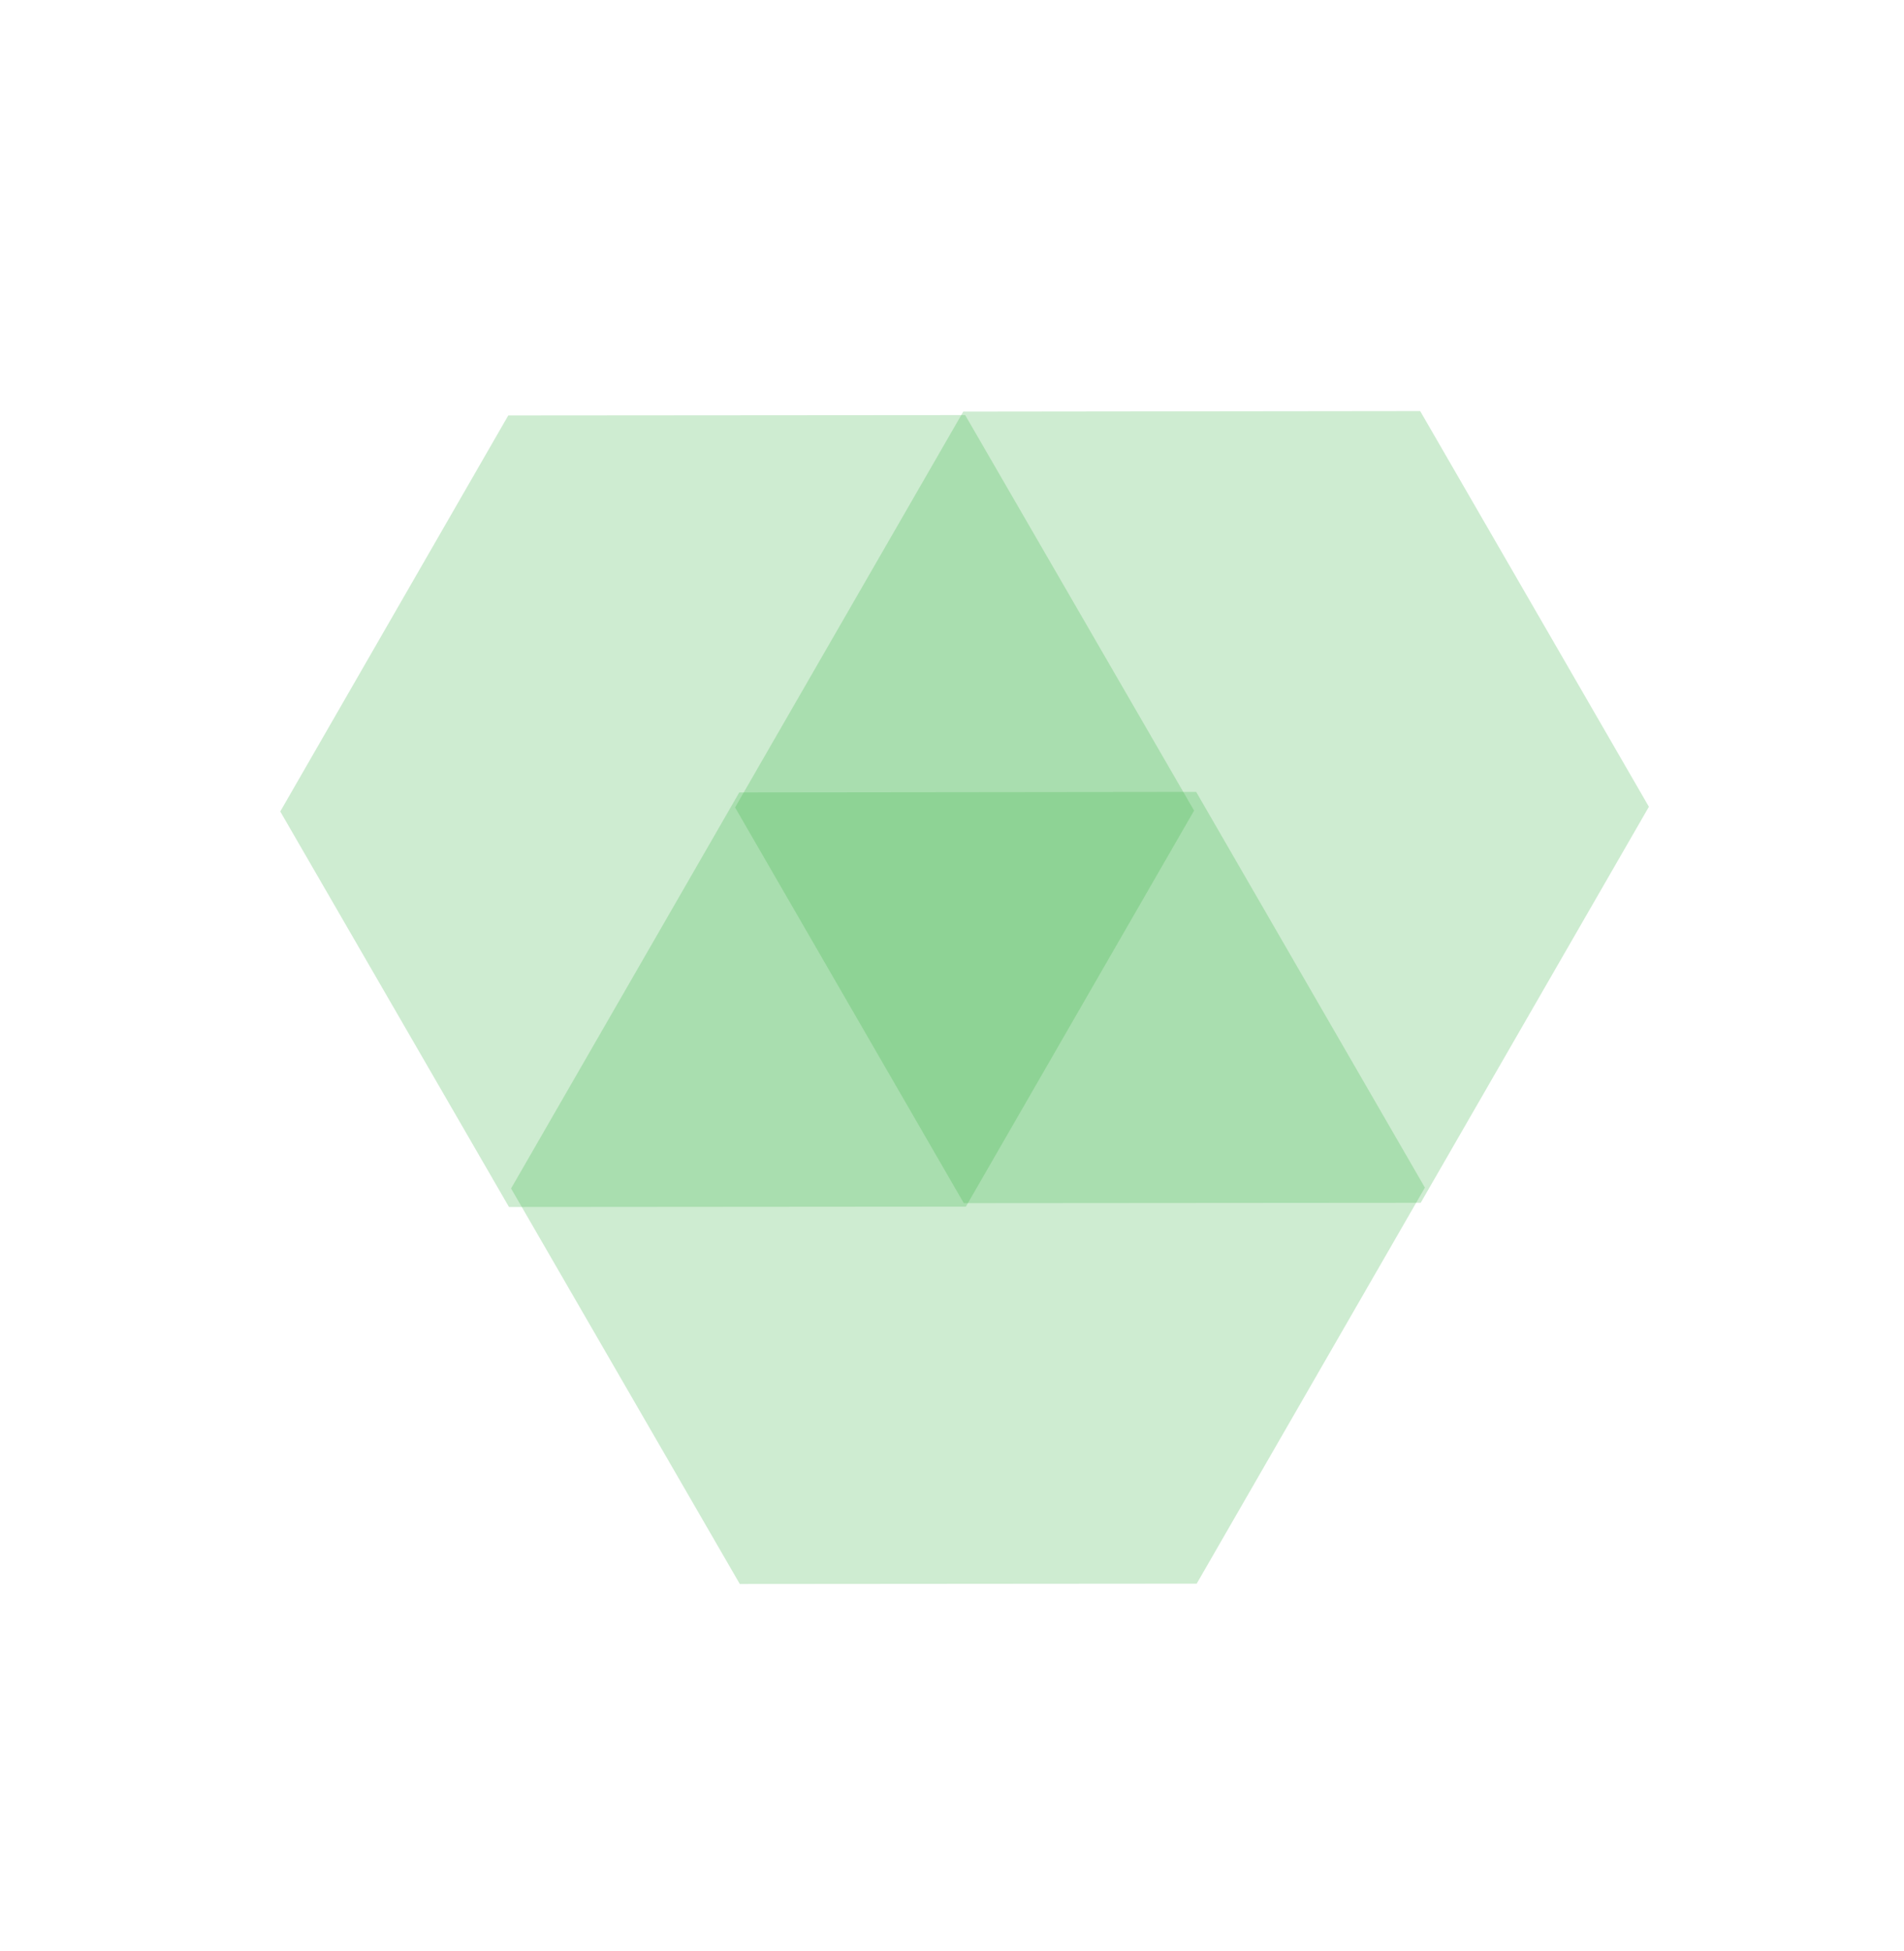
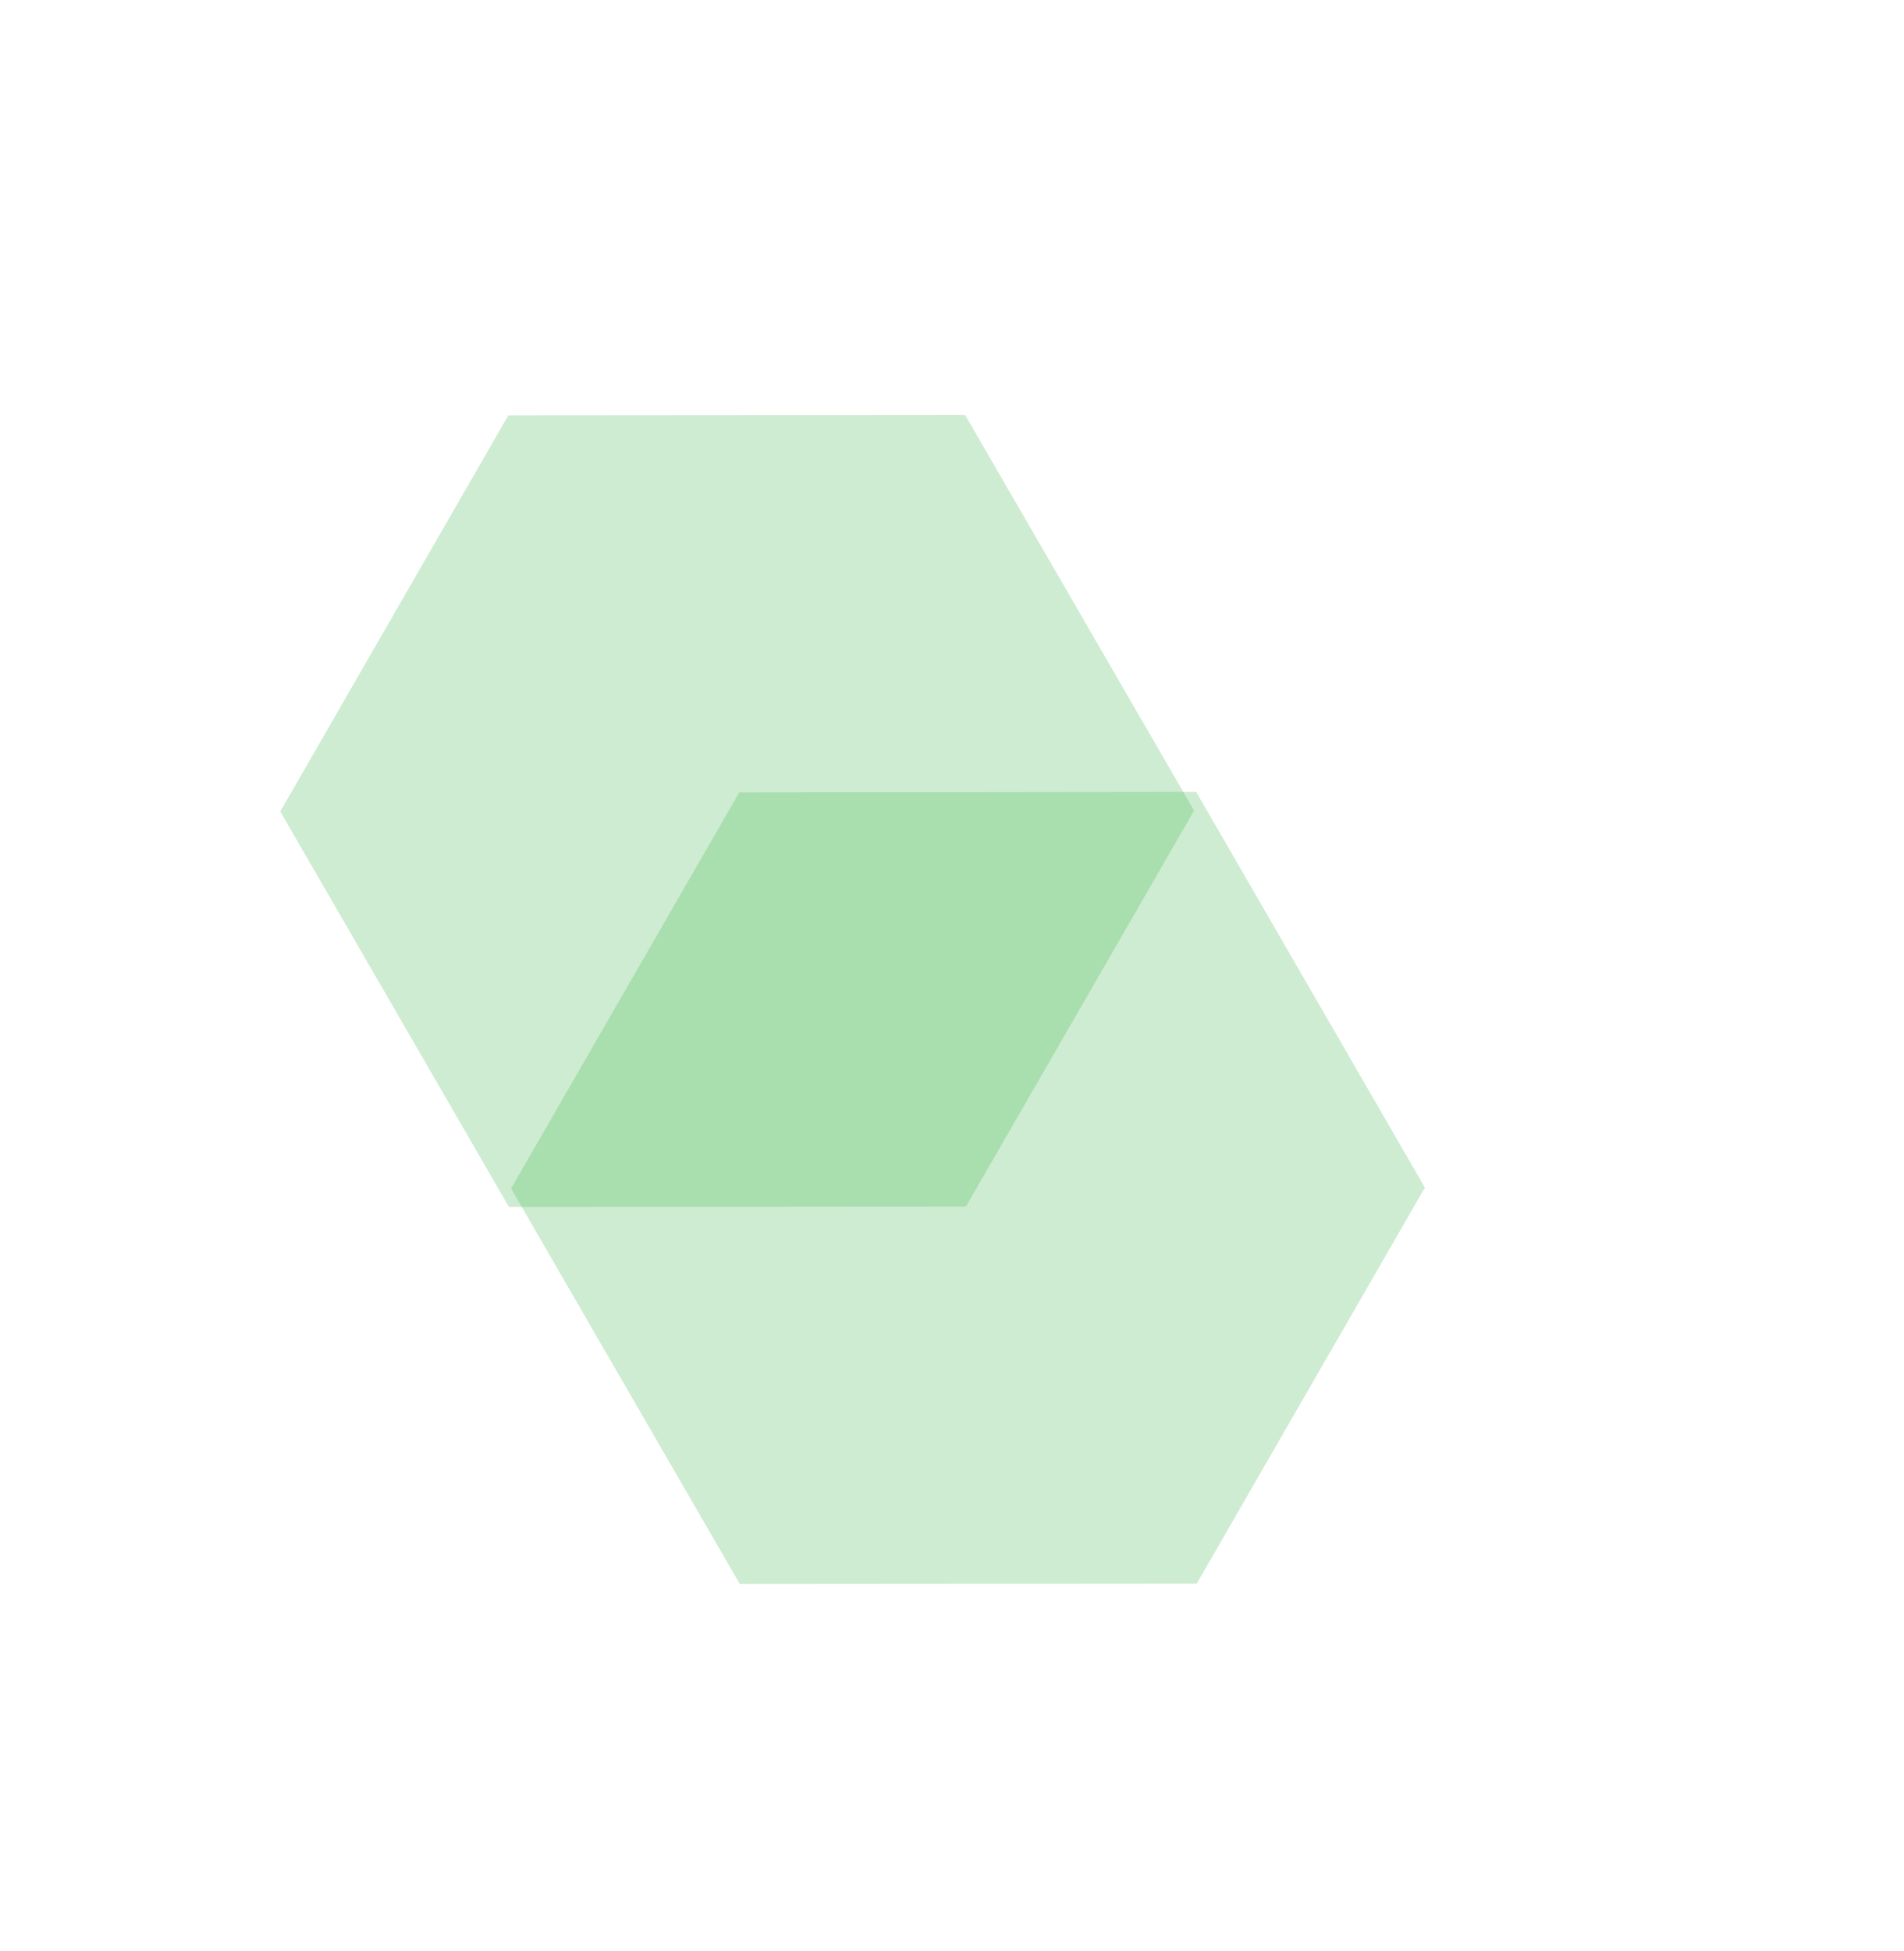
<svg xmlns="http://www.w3.org/2000/svg" id="Layer_4" data-name="Layer 4" viewBox="0 0 108.97 111.63">
  <defs>
    <style>.cls-1{fill:#3db54a;fill-opacity:0.25;}</style>
  </defs>
  <title>Artboard 1</title>
  <polygon class="cls-1" points="68.34 46.38 55.28 69.04 29.13 69.06 16.04 46.43 29.09 23.77 55.24 23.75 68.34 46.38" />
-   <polygon class="cls-1" points="94.37 46.16 81.31 68.82 55.16 68.84 42.07 46.2 55.13 23.55 81.28 23.52 94.37 46.16" />
  <polygon class="cls-1" points="81.55 67.95 68.49 90.61 42.34 90.63 29.25 68 42.31 45.34 68.46 45.31 81.55 67.95" />
</svg>